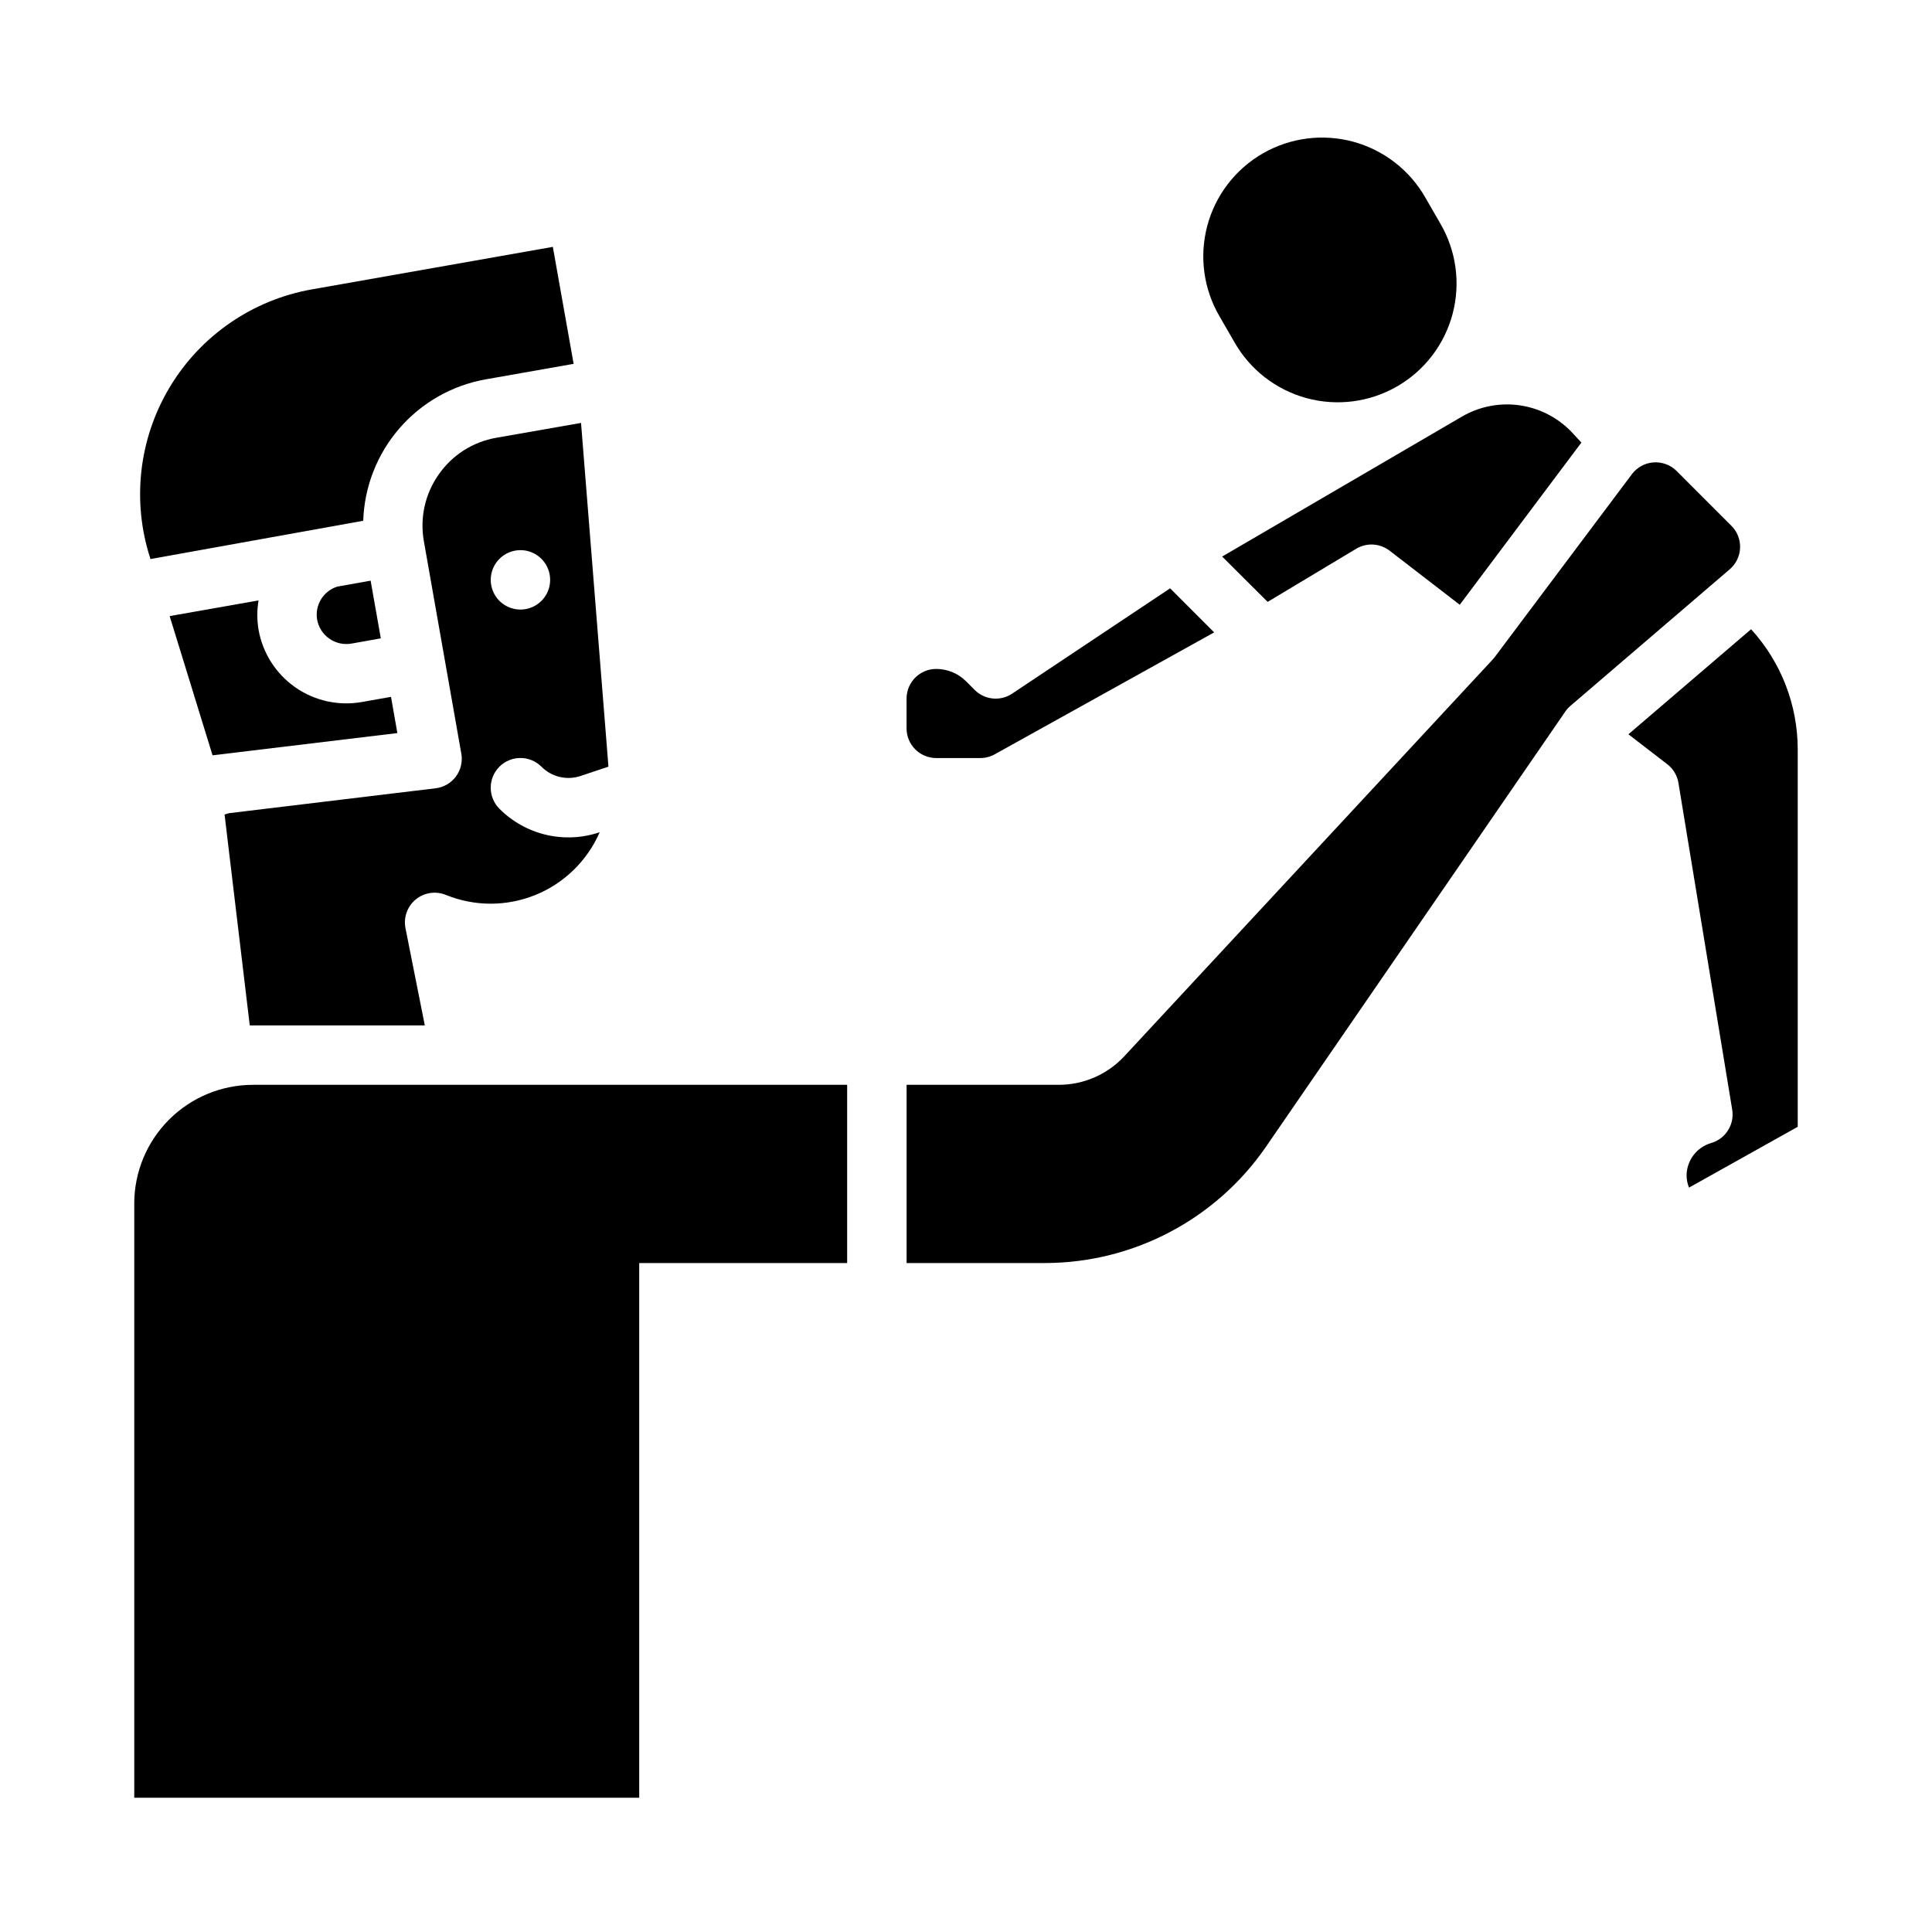
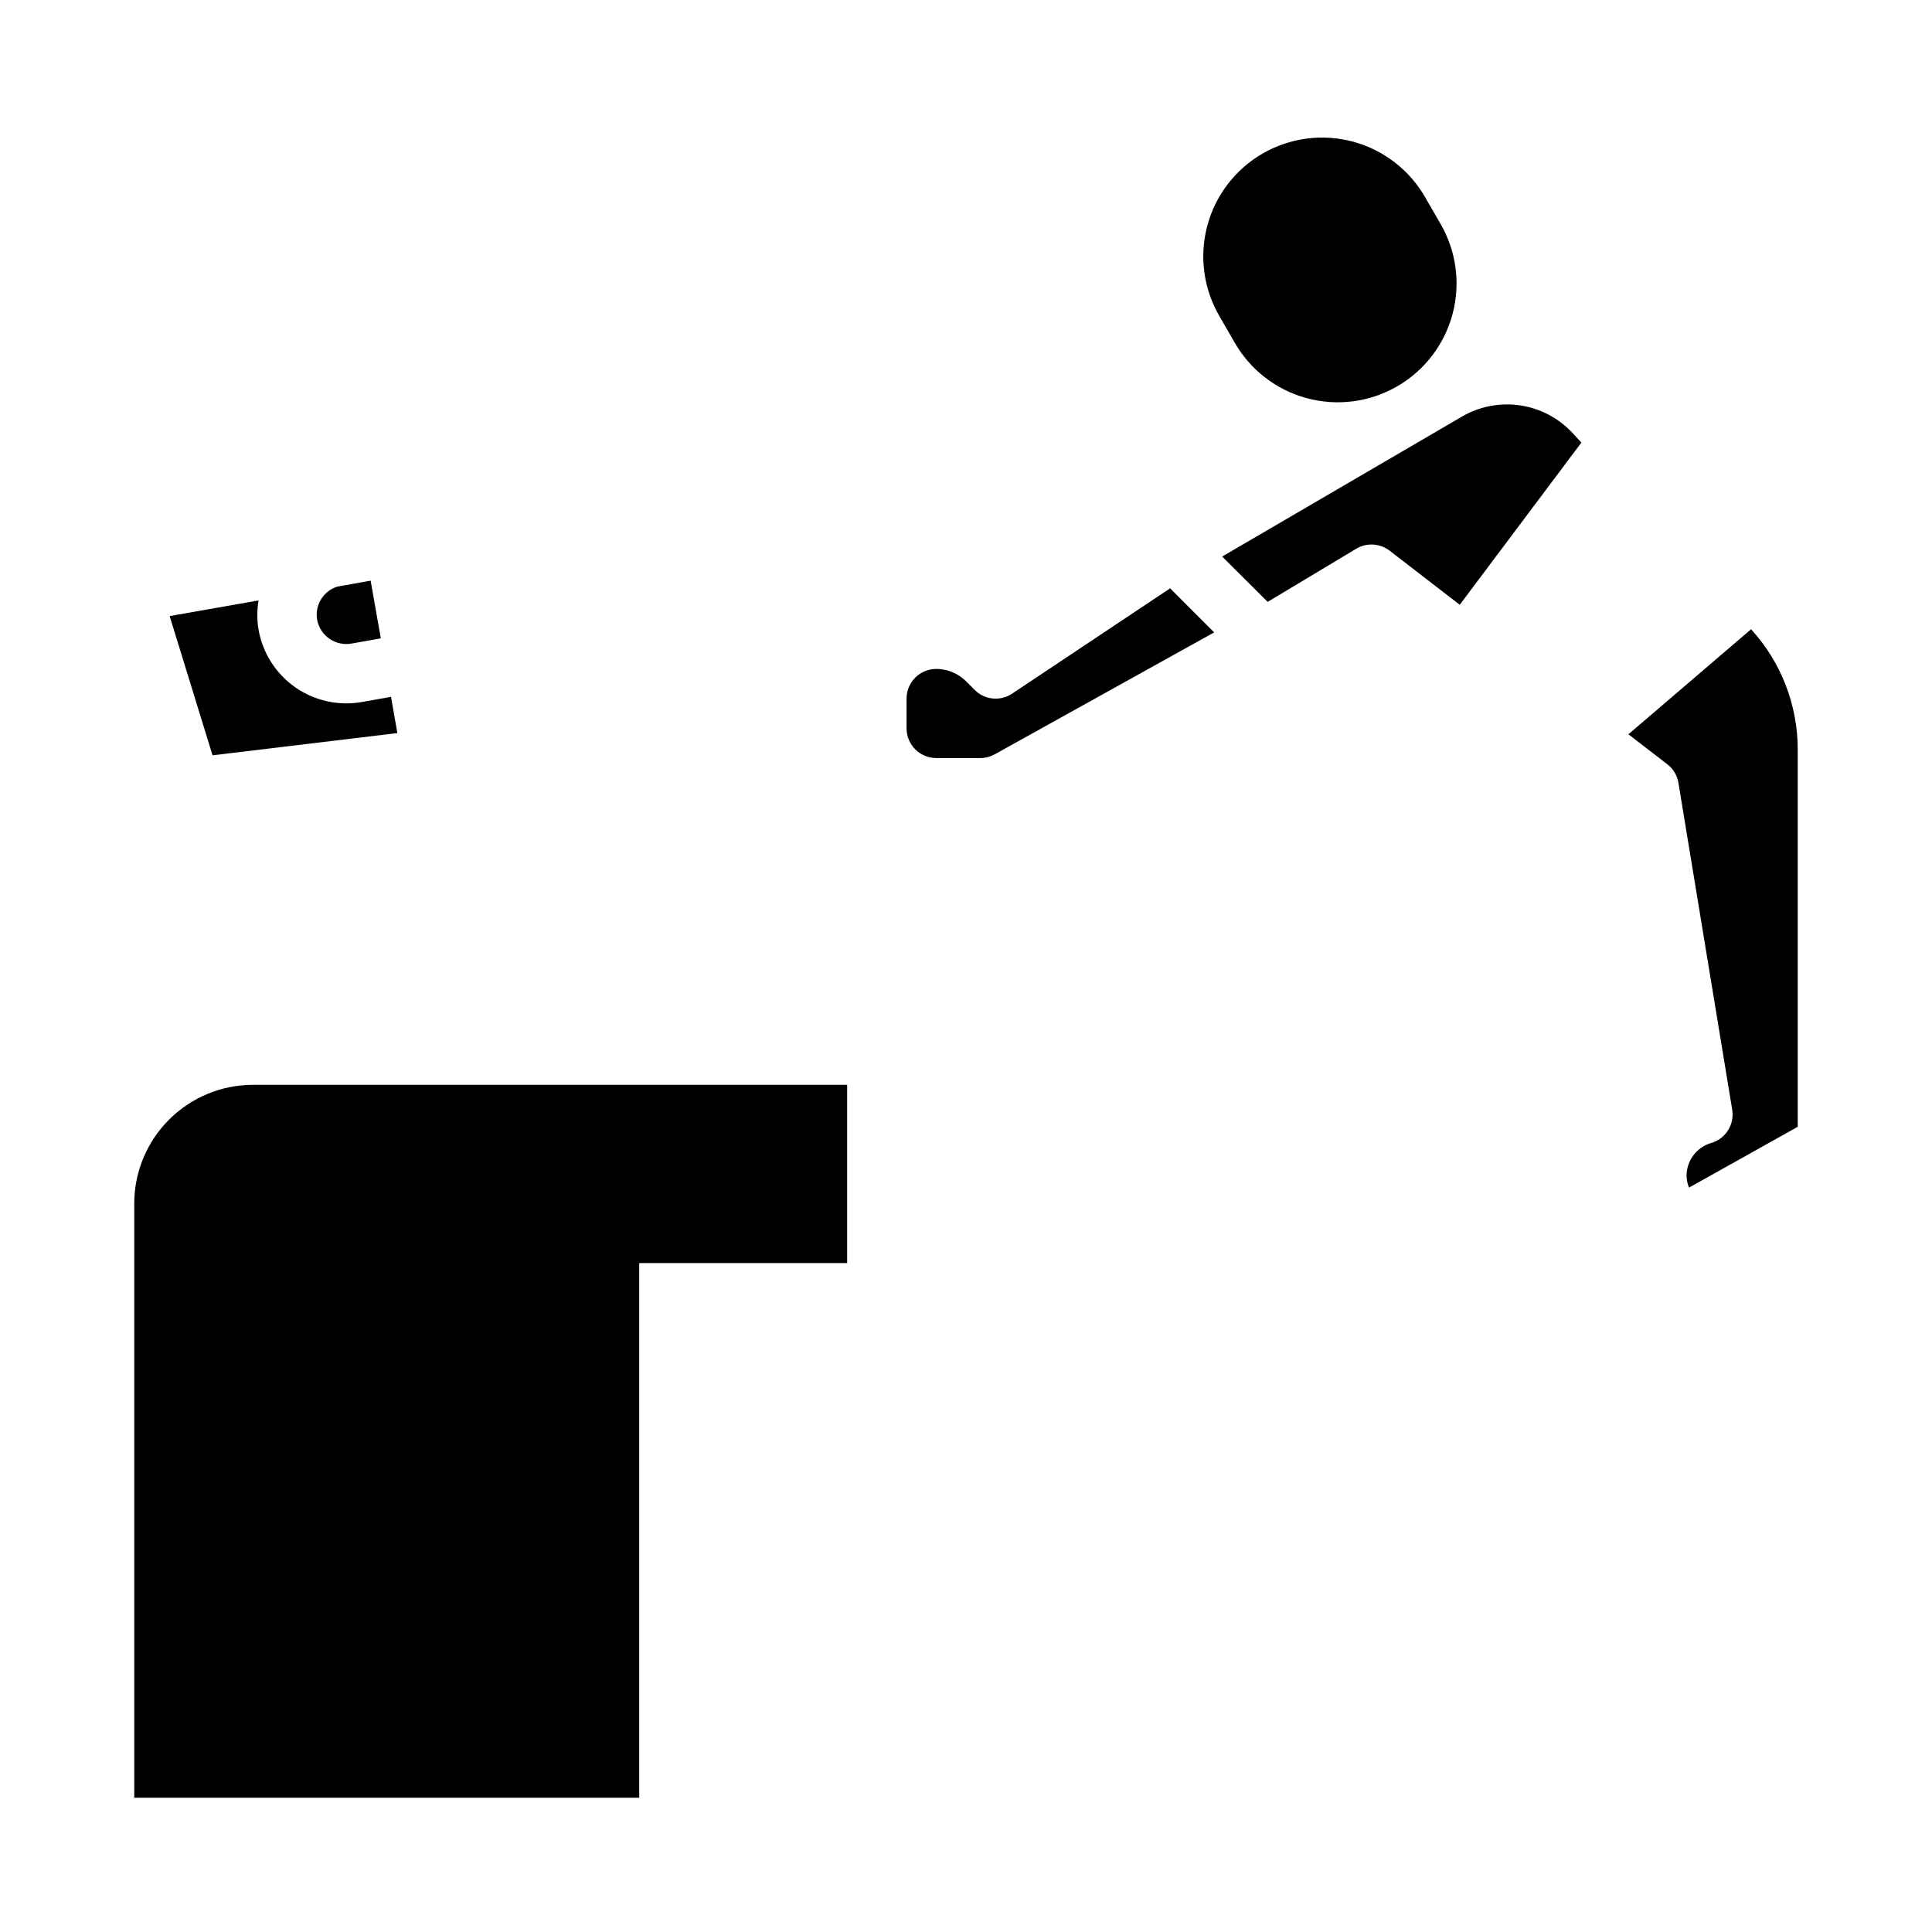
<svg xmlns="http://www.w3.org/2000/svg" fill="#000000" width="800px" height="800px" version="1.1" viewBox="144 144 512 512">
  <g>
    <path d="m188.96 307.27 11.367 36.895 48.98-5.894-1.684-9.598-7.746 1.371c-6.168 1.086-12.516-0.32-17.645-3.91-5.129-3.594-8.625-9.074-9.711-15.242-0.438-2.574-0.438-5.203 0-7.777z" />
-     <path d="m260.25 269.75c-3.59 5.106-5.008 11.426-3.938 17.574l9.941 56.402h0.004c0.375 2.129-0.145 4.32-1.434 6.055-1.289 1.738-3.238 2.867-5.383 3.121l-54.75 6.598-1.176 0.355 6.676 55.891h46.391l-5.125-25.766c-0.562-2.836 0.473-5.754 2.703-7.602 2.231-1.844 5.289-2.316 7.973-1.23 7.613 3.109 16.145 3.117 23.766 0.02 7.621-3.098 13.727-9.055 17.012-16.598h-0.062c-4.559 1.535-9.457 1.762-14.137 0.66-4.68-1.105-8.961-3.496-12.355-6.902-1.477-1.477-2.309-3.481-2.309-5.566-0.004-2.09 0.824-4.094 2.301-5.574 3.074-3.078 8.062-3.082 11.141-0.008 2.703 2.734 6.731 3.688 10.375 2.457l7.383-2.465-7.266-91.094-22.477 3.938h0.004c-6.184 1.074-11.68 4.582-15.258 9.734zm21.672 20.043c3.184 0 6.055 1.918 7.273 4.859 1.219 2.941 0.543 6.328-1.707 8.582-2.25 2.25-5.637 2.922-8.578 1.703s-4.859-4.086-4.859-7.269c0-4.348 3.523-7.875 7.871-7.875z" />
    <path d="m392.12 344.89h11.66c1.34 0.004 2.656-0.336 3.824-0.984l58.16-32.316-11.668-11.676-41.863 27.906v0.004c-3.121 2.082-7.281 1.672-9.934-0.984l-2.305-2.312c-2.094-2.082-4.922-3.25-7.875-3.254-4.348 0-7.871 3.523-7.871 7.871v7.875c0 2.086 0.828 4.09 2.305 5.566 1.477 1.477 3.481 2.305 5.566 2.305z" />
    <path d="m471.14 234.69c4.148 7.289 11.031 12.625 19.125 14.824 8.094 2.195 16.73 1.074 23.992-3.121 7.266-4.191 12.555-11.109 14.699-19.219s0.965-16.738-3.277-23.973l-3.938-6.816v-0.004c-4.144-7.289-11.027-12.625-19.121-14.824-8.094-2.195-16.73-1.074-23.996 3.121-7.262 4.191-12.555 11.109-14.695 19.219-2.144 8.109-0.965 16.738 3.277 23.973z" />
    <path d="m479.94 303.5 23.465-14.074h0.004c2.777-1.668 6.289-1.465 8.855 0.512l18.586 14.328 32.234-42.98-2.188-2.363c-3.644-4.004-8.547-6.641-13.898-7.469-5.348-0.828-10.82 0.199-15.504 2.91l-63.605 37.125z" />
    <path d="m179.58 462.98v157.44h133.82v-141.7h55.105v-47.23h-157.44c-8.352 0-16.359 3.316-22.266 9.223-5.906 5.902-9.223 13.914-9.223 22.266z" />
-     <path d="m605.14 289.2c0.086-2.191-0.75-4.32-2.309-5.863l-14.5-14.508c-1.613-1.617-3.852-2.449-6.129-2.289-2.277 0.164-4.375 1.309-5.742 3.137l-36.336 48.453c-0.164 0.223-0.344 0.438-0.535 0.637l-97.66 105.18c-4.481 4.805-10.75 7.535-17.32 7.543h-40.352v47.23h36.738c23.383-0.055 45.25-11.578 58.516-30.836l79.316-115.32c0.387-0.566 0.848-1.078 1.371-1.52l42.195-36.172h-0.004c1.672-1.422 2.672-3.481 2.75-5.676z" />
    <path d="m608.12 310.82-0.062-0.07-32.512 27.844 10.289 7.926c1.59 1.211 2.652 2.988 2.969 4.961l14.25 86.594v-0.004c0.645 3.926-1.742 7.715-5.559 8.832-3.832 1.109-6.484 4.594-6.535 8.582 0.008 1.113 0.227 2.215 0.648 3.242l28.809-16.113v-100c0-11.758-4.383-23.094-12.297-31.789z" />
-     <path d="m240.26 282.01c0.293-9.027 3.684-17.684 9.602-24.508 5.922-6.828 14.008-11.41 22.902-12.977l23.254-4.102-5.512-31-63.848 11.266c-15.738 2.777-29.496 12.25-37.703 25.961-8.211 13.715-10.062 30.316-5.074 45.5z" />
    <path d="m244.92 313.17-2.699-15.289-8.832 1.574c-3.703 1.168-5.984 4.883-5.352 8.715 0.363 2.059 1.527 3.887 3.242 5.086 1.711 1.195 3.832 1.664 5.887 1.297z" />
  </g>
</svg>